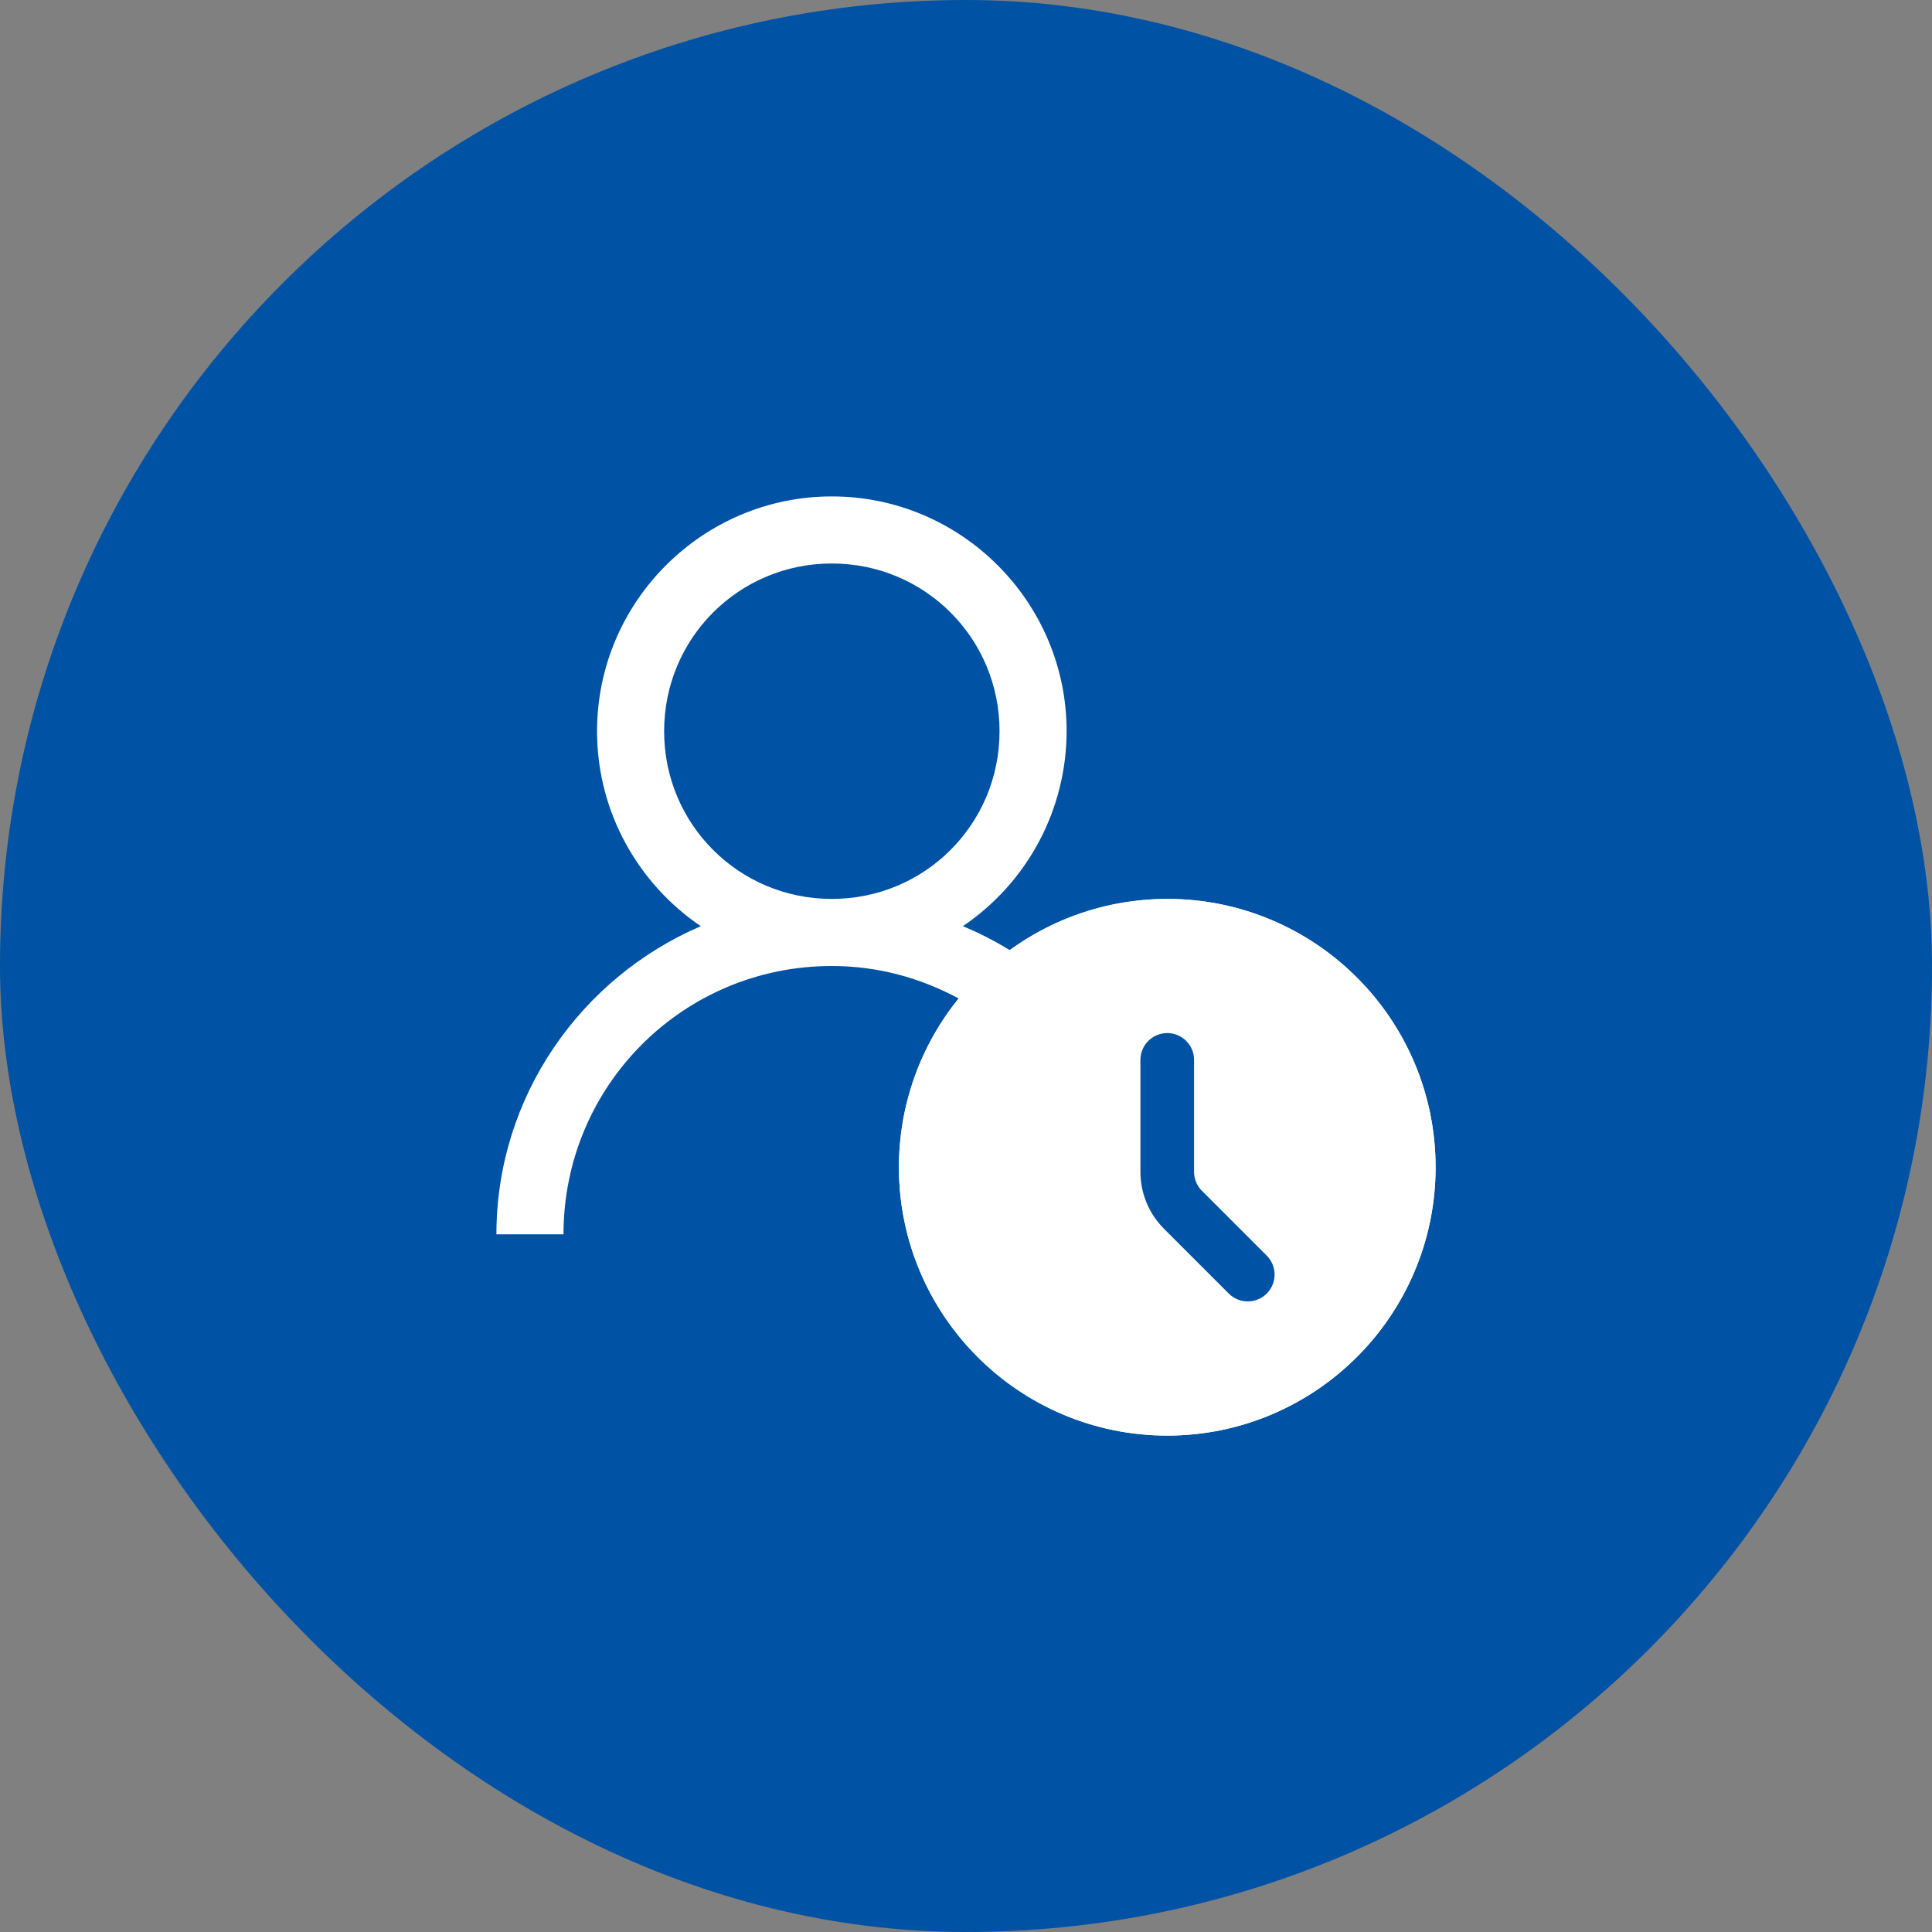
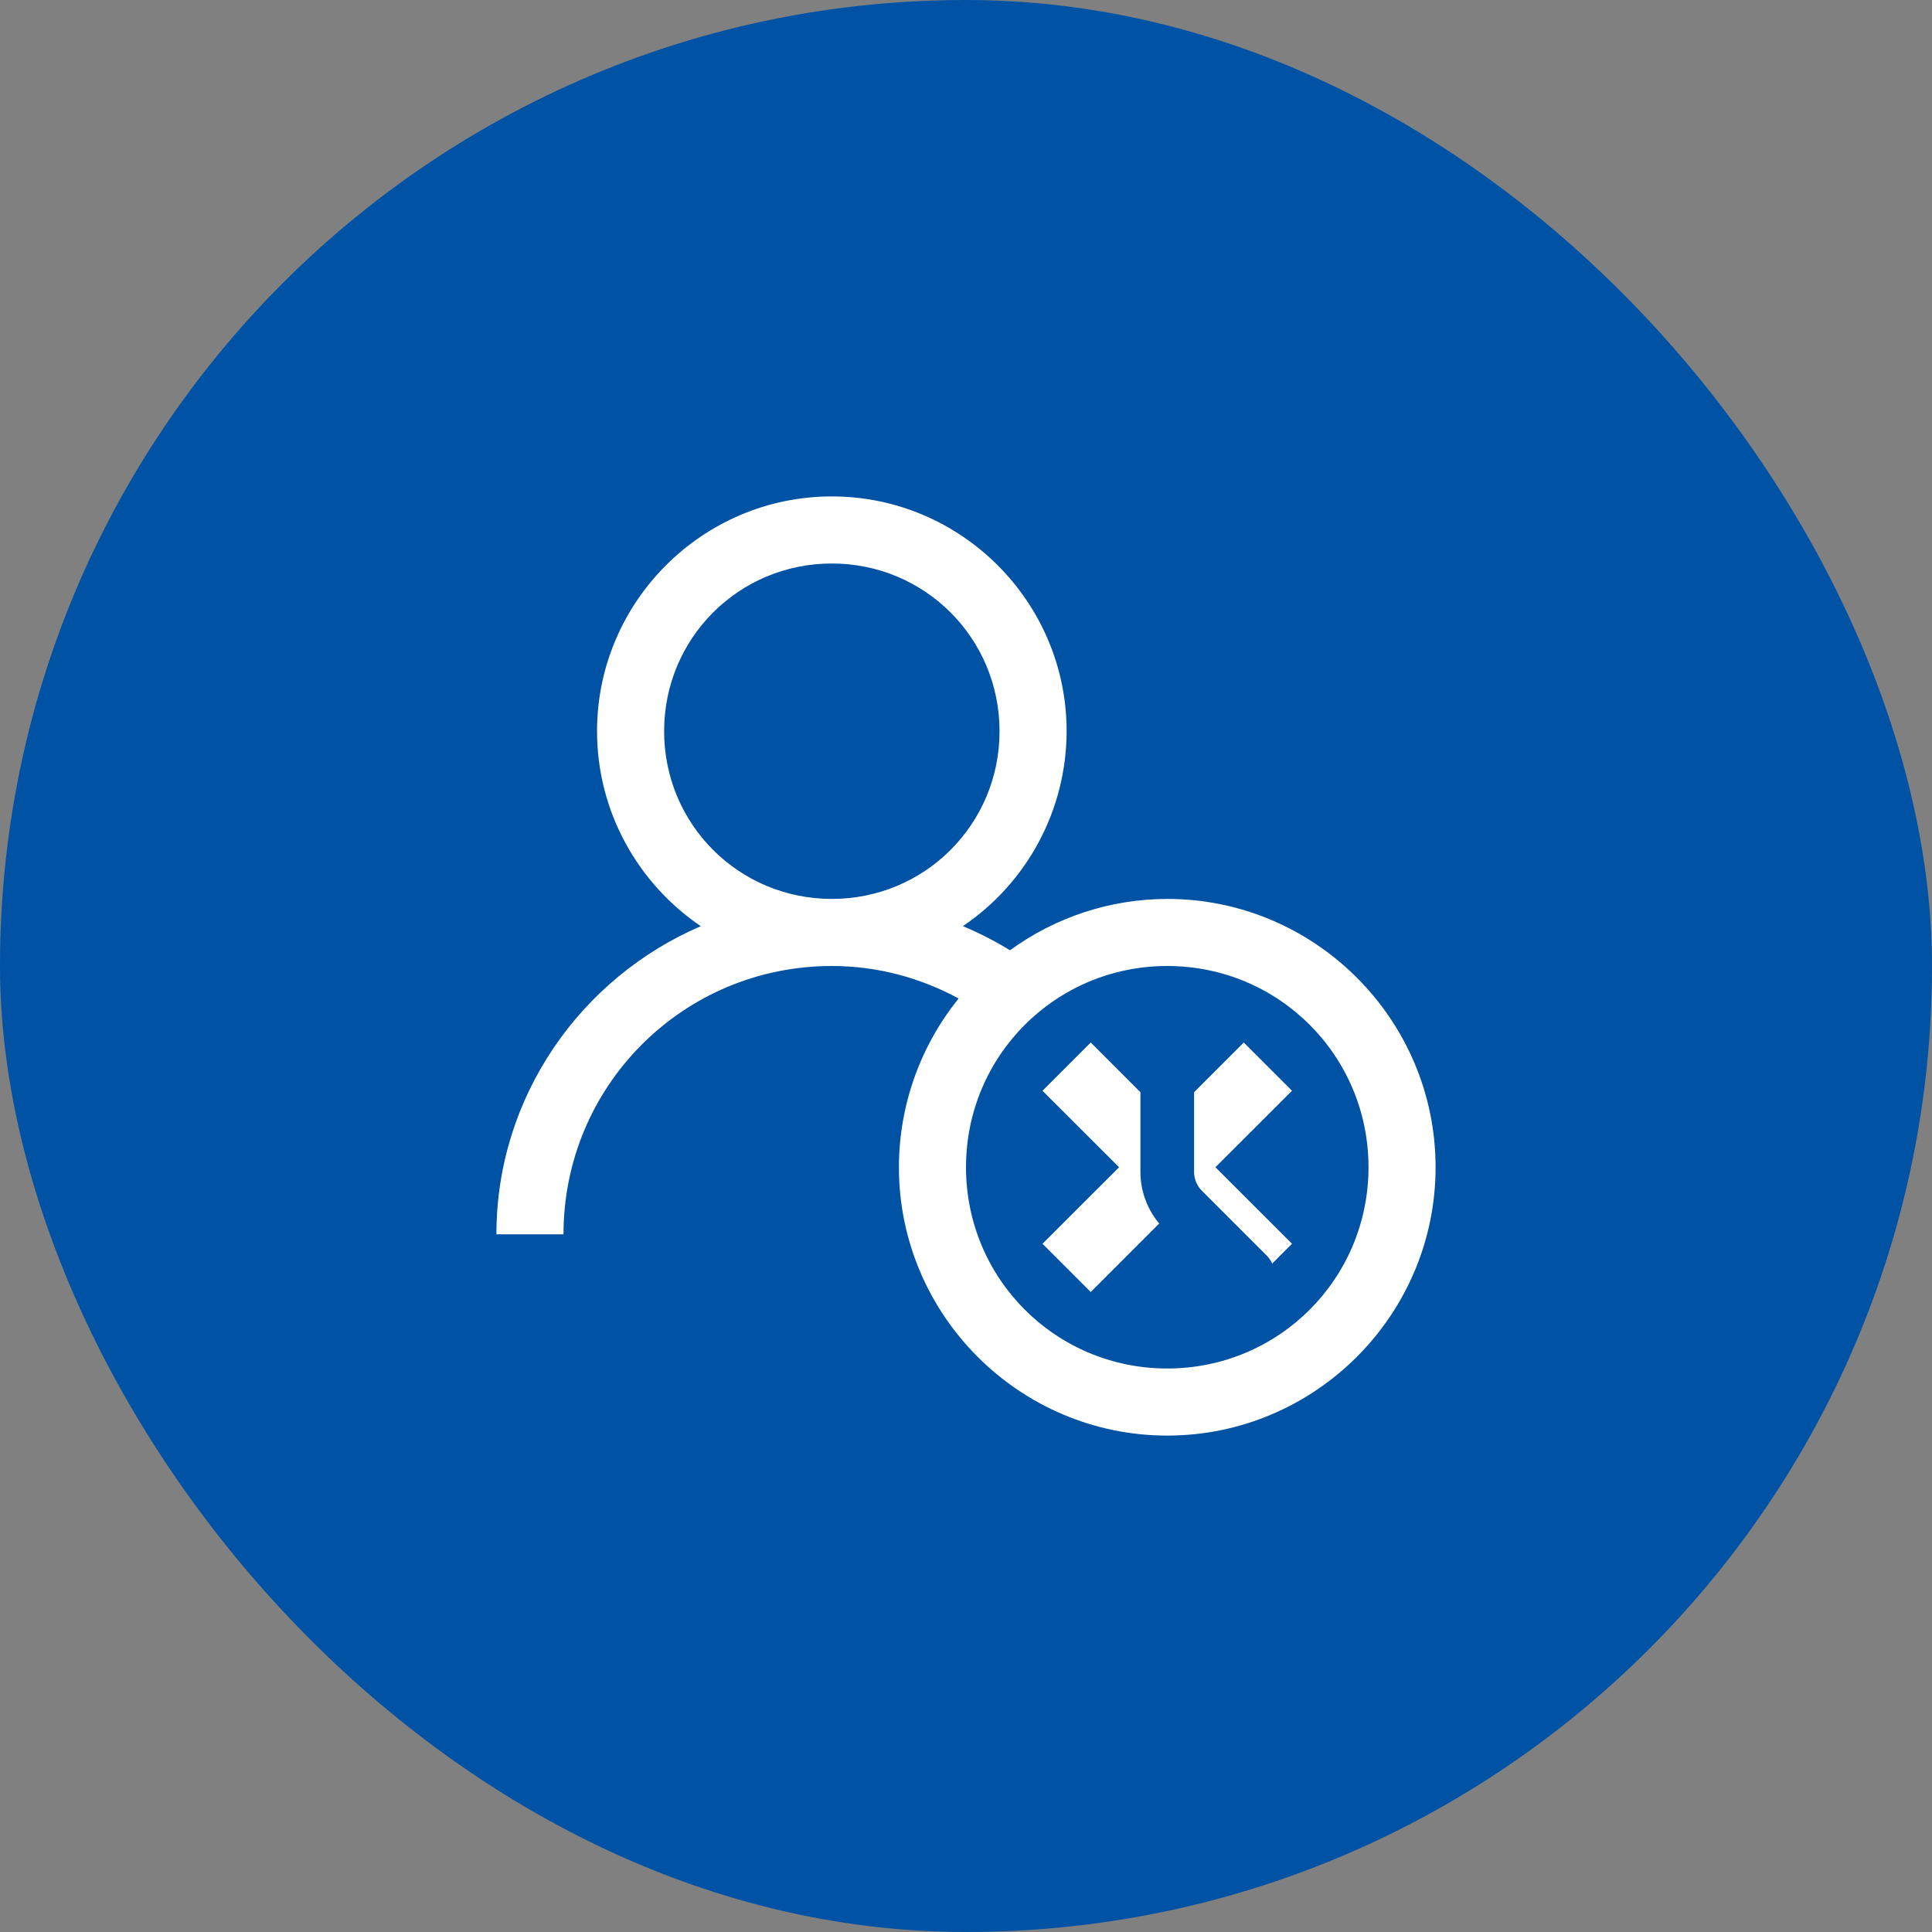
<svg xmlns="http://www.w3.org/2000/svg" width="72" height="72" viewBox="0 0 72 72" fill="none">
  <rect x="0" y="0" width="72" height="72" fill="#808080" stroke="none" />
  <rect width="72" height="72" rx="36" fill="#0052A4" />
  <path d="M31 18.5C26.181 18.5 22.25 22.431 22.25 27.25C22.25 30.262 23.788 32.938 26.117 34.516C21.659 36.429 18.5 40.854 18.5 46H21C21 40.462 25.462 36 31 36C32.719 36 34.32 36.45 35.726 37.211C34.287 38.991 33.501 41.211 33.5 43.5C33.5 49.008 37.992 53.5 43.5 53.5C49.008 53.5 53.5 49.008 53.5 43.5C53.5 37.992 49.008 33.5 43.5 33.5C41.393 33.502 39.342 34.172 37.64 35.414C37.078 35.069 36.491 34.768 35.883 34.515C37.072 33.712 38.046 32.63 38.72 31.364C39.395 30.097 39.748 28.685 39.75 27.25C39.75 22.431 35.819 18.5 31 18.5ZM31 21C34.466 21 37.25 23.784 37.25 27.25C37.25 30.716 34.466 33.5 31 33.5C27.534 33.5 24.75 30.716 24.75 27.25C24.75 23.784 27.534 21 31 21ZM43.5 36C47.655 36 51 39.345 51 43.5C51 47.655 47.655 51 43.5 51C39.345 51 36 47.655 36 43.5C36 39.345 39.345 36 43.5 36ZM40.649 38.851L38.85 40.65L41.704 43.5L38.851 46.351L40.649 48.149L43.5 45.296L46.351 48.149L48.149 46.351L45.296 43.5L48.149 40.649L46.351 38.851L43.5 41.704L40.649 38.851Z" fill="white" />
  <g clip-path="url(#clip0_2310_22525)">
-     <path d="M43.5 53.5C49.023 53.5 53.5 49.023 53.5 43.5C53.5 37.977 49.023 33.5 43.5 33.5C37.977 33.5 33.5 37.977 33.5 43.5C33.5 49.023 37.977 53.5 43.5 53.5Z" fill="white" />
    <path d="M46.5 47.5L44.086 45.086C43.711 44.711 43.5 44.202 43.5 43.672V39.5" stroke="#0052A4" stroke-width="2" stroke-linecap="round" stroke-linejoin="round" />
  </g>
  <defs>
    <clipPath id="clip0_2310_22525">
      <rect width="20" height="20" fill="white" transform="translate(33.5 33.5)" />
    </clipPath>
  </defs>
</svg>